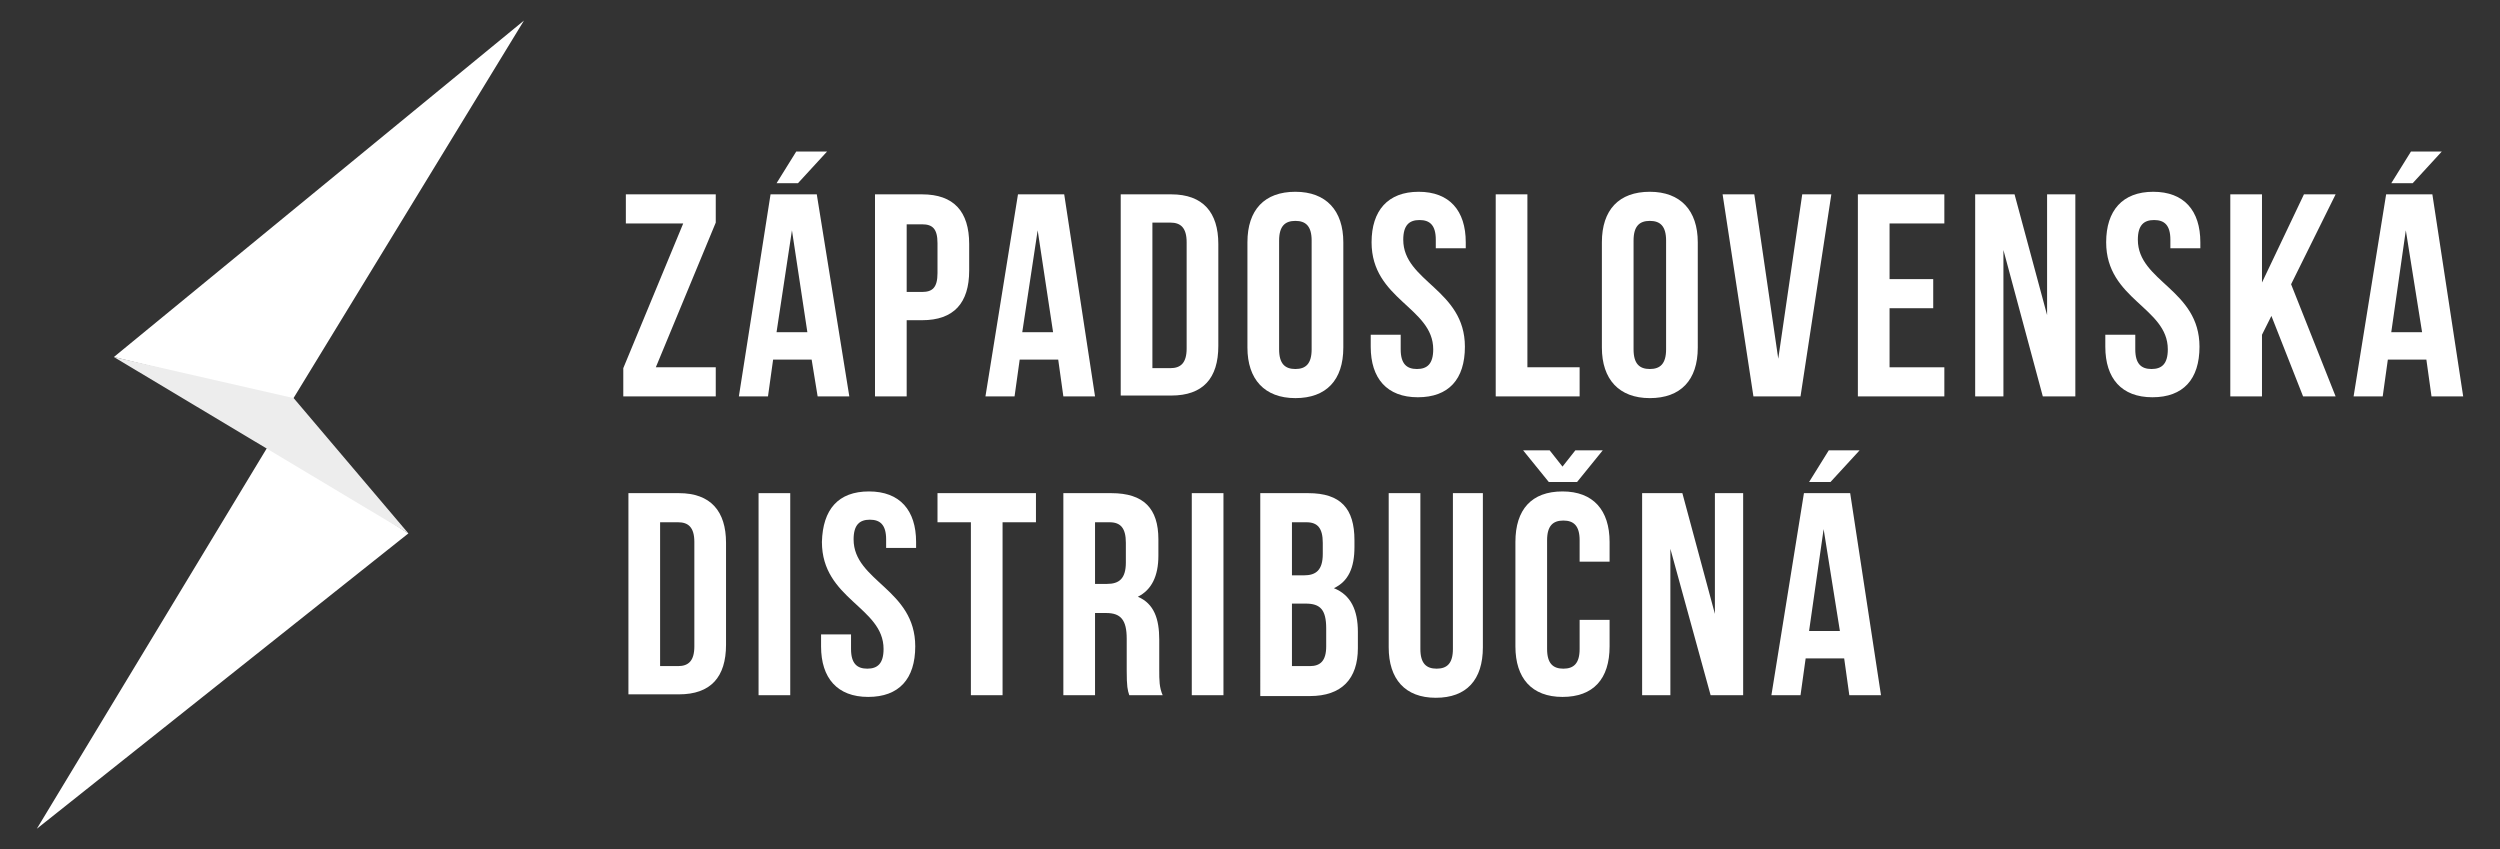
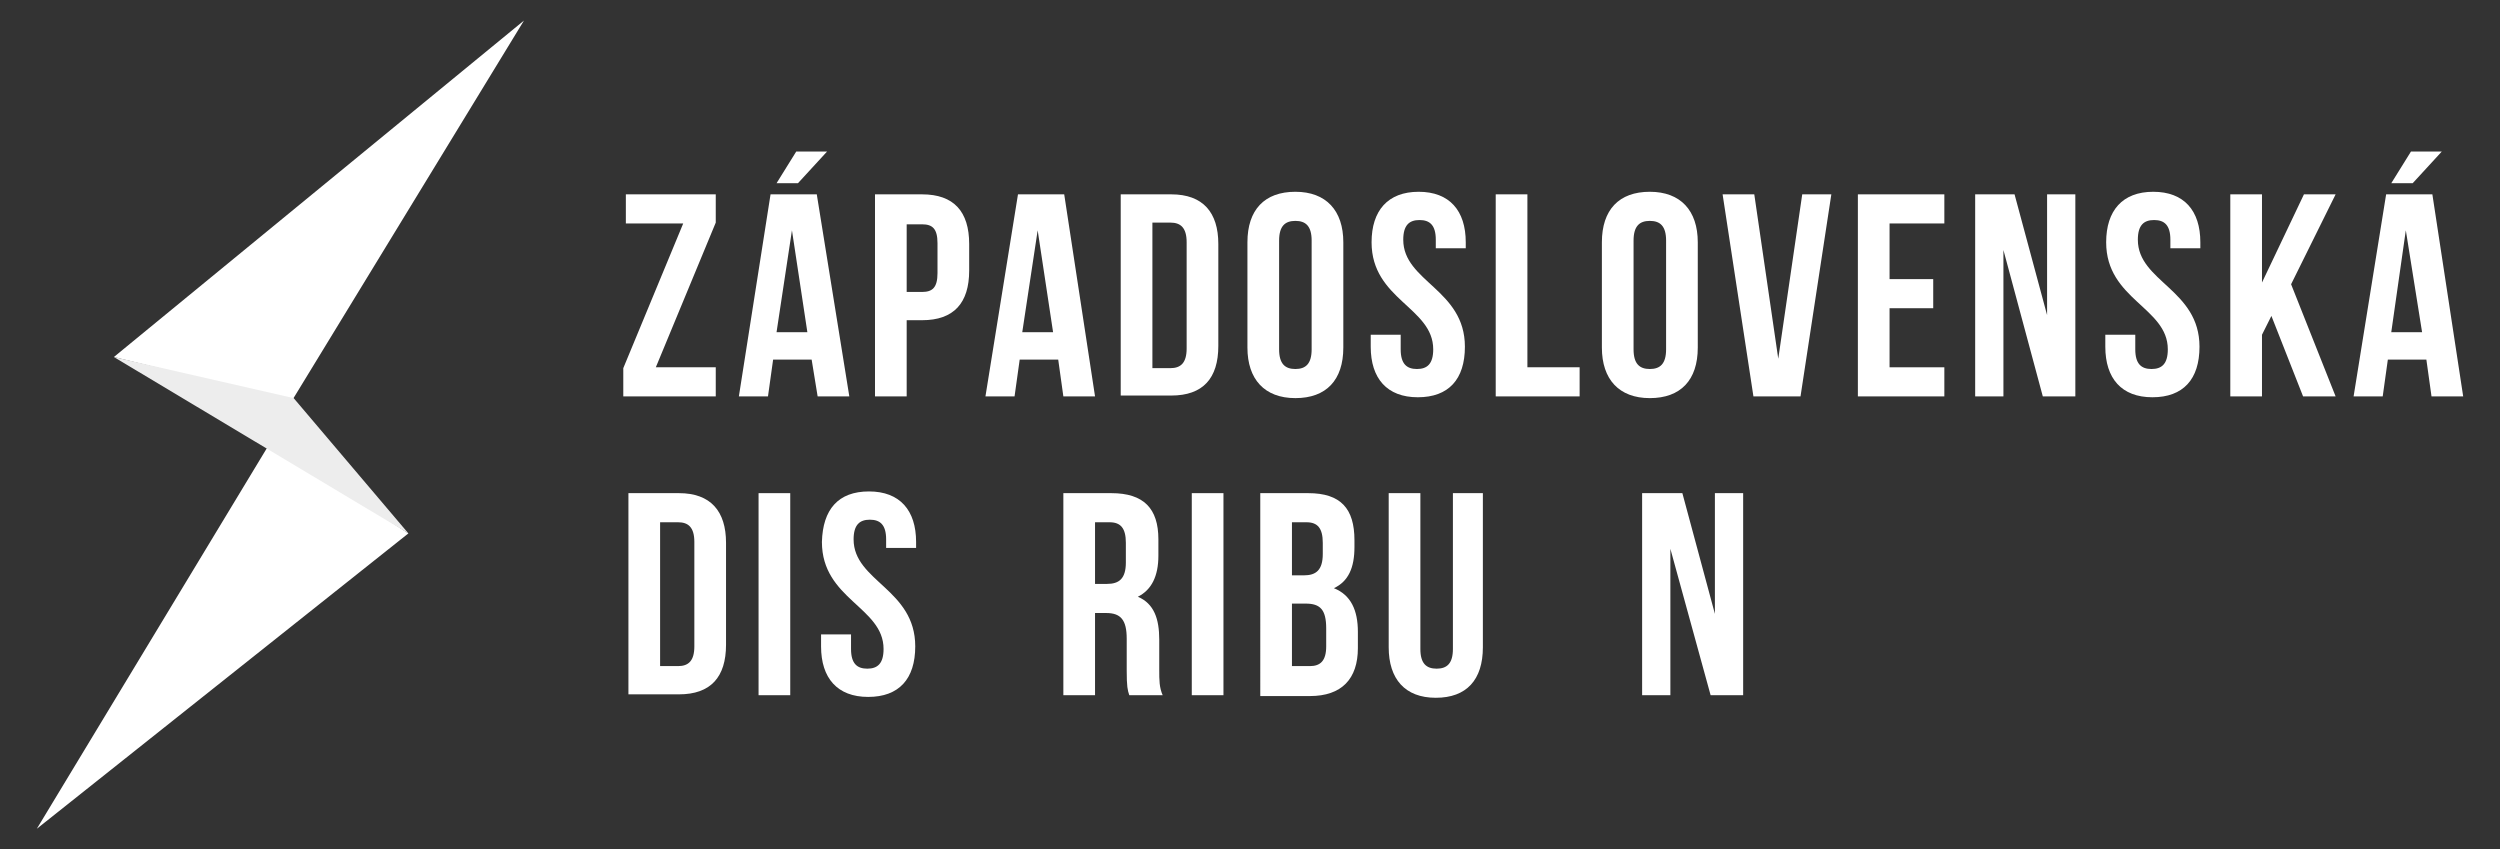
<svg xmlns="http://www.w3.org/2000/svg" version="1.1" id="Vrstva_1" x="0px" y="0px" viewBox="0 0 292 99.2" style="enable-background:new 0 0 292 99.2;" xml:space="preserve">
  <rect x="0" y="0" width="292" height="99.2" fill="#333333" stroke="none" />
  <style type="text/css"> .st0{fill:#FFFFFF;} .st1{fill:#EDEDED;} </style>
  <g>
    <g>
      <path class="st0" d="M83.6,22.7V26l-7,16.9h7v3.4H72.8V43l7-16.9h-6.7v-3.4H83.6z" />
      <path class="st0" d="M99.2,46.3h-3.7L94.8,42h-4.5l-0.6,4.3h-3.4L90,22.7h5.4L99.2,46.3z M96.6,17.7l-3.4,3.7h-2.5l2.3-3.7H96.6z M90.7,38.8h3.6l-1.8-11.9L90.7,38.8z" />
      <path class="st0" d="M113.2,28.5v3.1c0,3.8-1.8,5.8-5.5,5.8h-1.8v8.9h-3.7V22.7h5.5C111.4,22.7,113.2,24.7,113.2,28.5z M105.9,26.1v8h1.8c1.2,0,1.8-0.5,1.8-2.2v-3.5c0-1.7-0.6-2.2-1.8-2.2H105.9z" />
      <path class="st0" d="M127.9,46.3h-3.7l-0.6-4.3h-4.5l-0.6,4.3h-3.4l3.8-23.6h5.4L127.9,46.3z M119.4,38.8h3.6l-1.8-11.9 L119.4,38.8z" />
      <path class="st0" d="M130.9,22.7h5.9c3.7,0,5.5,2.1,5.5,5.8v11.9c0,3.8-1.8,5.8-5.5,5.8h-5.9V22.7z M134.6,26.1v16.9h2.1 c1.2,0,1.9-0.6,1.9-2.3V28.3c0-1.7-0.7-2.3-1.9-2.3H134.6z" />
      <path class="st0" d="M145.7,28.3c0-3.8,2-5.9,5.6-5.9c3.6,0,5.6,2.2,5.6,5.9v12.3c0,3.8-2,5.9-5.6,5.9c-3.6,0-5.6-2.2-5.6-5.9 V28.3z M149.4,40.8c0,1.7,0.7,2.3,1.9,2.3c1.2,0,1.9-0.6,1.9-2.3V28.1c0-1.7-0.7-2.3-1.9-2.3c-1.2,0-1.9,0.6-1.9,2.3V40.8z" />
      <path class="st0" d="M165.7,22.4c3.6,0,5.5,2.2,5.5,5.9v0.7h-3.5v-1c0-1.7-0.7-2.3-1.9-2.3c-1.2,0-1.9,0.6-1.9,2.3 c0,4.9,7.2,5.8,7.2,12.5c0,3.8-1.9,5.9-5.5,5.9c-3.6,0-5.5-2.2-5.5-5.9v-1.4h3.5v1.7c0,1.7,0.7,2.3,1.9,2.3c1.2,0,1.9-0.6,1.9-2.3 c0-4.9-7.2-5.8-7.2-12.5C160.2,24.6,162.1,22.4,165.7,22.4z" />
      <path class="st0" d="M174.7,22.7h3.7v20.2h6.1v3.4h-9.8V22.7z" />
      <path class="st0" d="M187.1,28.3c0-3.8,2-5.9,5.6-5.9c3.6,0,5.6,2.2,5.6,5.9v12.3c0,3.8-2,5.9-5.6,5.9c-3.6,0-5.6-2.2-5.6-5.9 V28.3z M190.8,40.8c0,1.7,0.7,2.3,1.9,2.3c1.2,0,1.9-0.6,1.9-2.3V28.1c0-1.7-0.7-2.3-1.9-2.3c-1.2,0-1.9,0.6-1.9,2.3V40.8z" />
      <path class="st0" d="M207.7,41.9l2.8-19.2h3.4l-3.6,23.6h-5.5l-3.6-23.6h3.7L207.7,41.9z" />
      <path class="st0" d="M220.7,32.6h5.1V36h-5.1v6.9h6.4v3.4H217V22.7h10.1v3.4h-6.4V32.6z" />
      <path class="st0" d="M234,29.2v17.1h-3.3V22.7h4.6l3.8,14.1V22.7h3.3v23.6h-3.8L234,29.2z" />
      <path class="st0" d="M251.5,22.4c3.6,0,5.5,2.2,5.5,5.9v0.7h-3.5v-1c0-1.7-0.7-2.3-1.9-2.3c-1.2,0-1.9,0.6-1.9,2.3 c0,4.9,7.2,5.8,7.2,12.5c0,3.8-1.9,5.9-5.5,5.9c-3.6,0-5.5-2.2-5.5-5.9v-1.4h3.5v1.7c0,1.7,0.7,2.3,1.9,2.3c1.2,0,1.9-0.6,1.9-2.3 c0-4.9-7.2-5.8-7.2-12.5C246,24.6,247.9,22.4,251.5,22.4z" />
      <path class="st0" d="M265.3,36.9l-1.1,2.2v7.2h-3.7V22.7h3.7V33l4.9-10.3h3.7l-5.2,10.5l5.2,13.1h-3.8L265.3,36.9z" />
      <path class="st0" d="M287.7,46.3H284l-0.6-4.3h-4.5l-0.6,4.3h-3.4l3.8-23.6h5.4L287.7,46.3z M285.2,17.7l-3.4,3.7h-2.5l2.3-3.7 H285.2z M279.3,38.8h3.6L281,26.9L279.3,38.8z" />
      <path class="st0" d="M73.4,57.6h5.9c3.7,0,5.5,2.1,5.5,5.8v11.9c0,3.8-1.8,5.8-5.5,5.8h-5.9V57.6z M77.1,61v16.8h2.1 c1.2,0,1.9-0.6,1.9-2.3V63.3c0-1.7-0.7-2.3-1.9-2.3H77.1z" />
      <path class="st0" d="M88.6,57.6h3.7v23.6h-3.7V57.6z" />
      <path class="st0" d="M101.5,57.4c3.6,0,5.5,2.2,5.5,5.9V64h-3.5v-1c0-1.7-0.7-2.3-1.9-2.3c-1.2,0-1.9,0.6-1.9,2.3 c0,4.9,7.2,5.8,7.2,12.5c0,3.8-1.9,5.9-5.5,5.9c-3.6,0-5.5-2.2-5.5-5.9v-1.4h3.5v1.7c0,1.7,0.7,2.3,1.9,2.3c1.2,0,1.9-0.6,1.9-2.3 c0-4.9-7.2-5.8-7.2-12.5C96.1,59.5,97.9,57.4,101.5,57.4z" />
-       <path class="st0" d="M109.6,57.6H121V61h-3.9v20.2h-3.7V61h-3.9V57.6z" />
      <path class="st0" d="M131.9,81.2c-0.2-0.6-0.3-1-0.3-2.9v-3.7c0-2.2-0.7-3-2.4-3h-1.3v9.6h-3.7V57.6h5.6c3.8,0,5.5,1.8,5.5,5.4 v1.9c0,2.4-0.8,4-2.4,4.8c1.9,0.8,2.5,2.6,2.5,5v3.6c0,1.1,0,2,0.4,2.9H131.9z M127.9,61v7.2h1.4c1.4,0,2.2-0.6,2.2-2.5v-2.3 c0-1.7-0.6-2.4-1.9-2.4H127.9z" />
      <path class="st0" d="M139.2,57.6h3.7v23.6h-3.7V57.6z" />
      <path class="st0" d="M158.2,63.1v0.8c0,2.4-0.7,4-2.4,4.8c2,0.8,2.8,2.6,2.8,5.1v1.9c0,3.6-1.9,5.6-5.6,5.6h-5.8V57.6h5.6 C156.6,57.6,158.2,59.4,158.2,63.1z M150.9,61v6.2h1.4c1.4,0,2.2-0.6,2.2-2.5v-1.3c0-1.7-0.6-2.4-1.9-2.4H150.9z M150.9,70.6v7.2 h2.1c1.2,0,1.9-0.6,1.9-2.3v-2.1c0-2.2-0.7-2.9-2.4-2.9H150.9z" />
      <path class="st0" d="M165.9,57.6v18.2c0,1.7,0.7,2.3,1.9,2.3c1.2,0,1.9-0.6,1.9-2.3V57.6h3.5v18c0,3.8-1.9,5.9-5.5,5.9 c-3.6,0-5.5-2.2-5.5-5.9v-18H165.9z" />
-       <path class="st0" d="M188,72.4v3.1c0,3.8-1.9,5.9-5.5,5.9c-3.6,0-5.5-2.2-5.5-5.9V63.3c0-3.8,1.9-5.9,5.5-5.9 c3.6,0,5.5,2.2,5.5,5.9v2.3h-3.5v-2.5c0-1.7-0.7-2.3-1.9-2.3c-1.2,0-1.9,0.6-1.9,2.3v12.7c0,1.7,0.7,2.3,1.9,2.3 c1.2,0,1.9-0.6,1.9-2.3v-3.4H188z M181,52.6l1.5,1.9l1.5-1.9h3.2l-3,3.7h-3.3l-3-3.7H181z" />
      <path class="st0" d="M195.1,64.1v17.1h-3.3V57.6h4.7l3.8,14.1V57.6h3.3v23.6h-3.8L195.1,64.1z" />
-       <path class="st0" d="M219.7,81.2H216l-0.6-4.3h-4.5l-0.6,4.3h-3.4l3.8-23.6h5.4L219.7,81.2z M217.2,52.6l-3.4,3.7h-2.5l2.3-3.7 H217.2z M211.3,73.7h3.6L213,61.8L211.3,73.7z" />
    </g>
    <polygon class="st0" points="61.2,2.4 13.3,41.7 34.1,46.8 " />
    <polygon class="st0" points="31.5,51.8 4.3,96.8 47.7,62.3 " />
    <polygon class="st1" points="13.3,41.7 34.3,46.5 47.7,62.3 " />
  </g>
</svg>